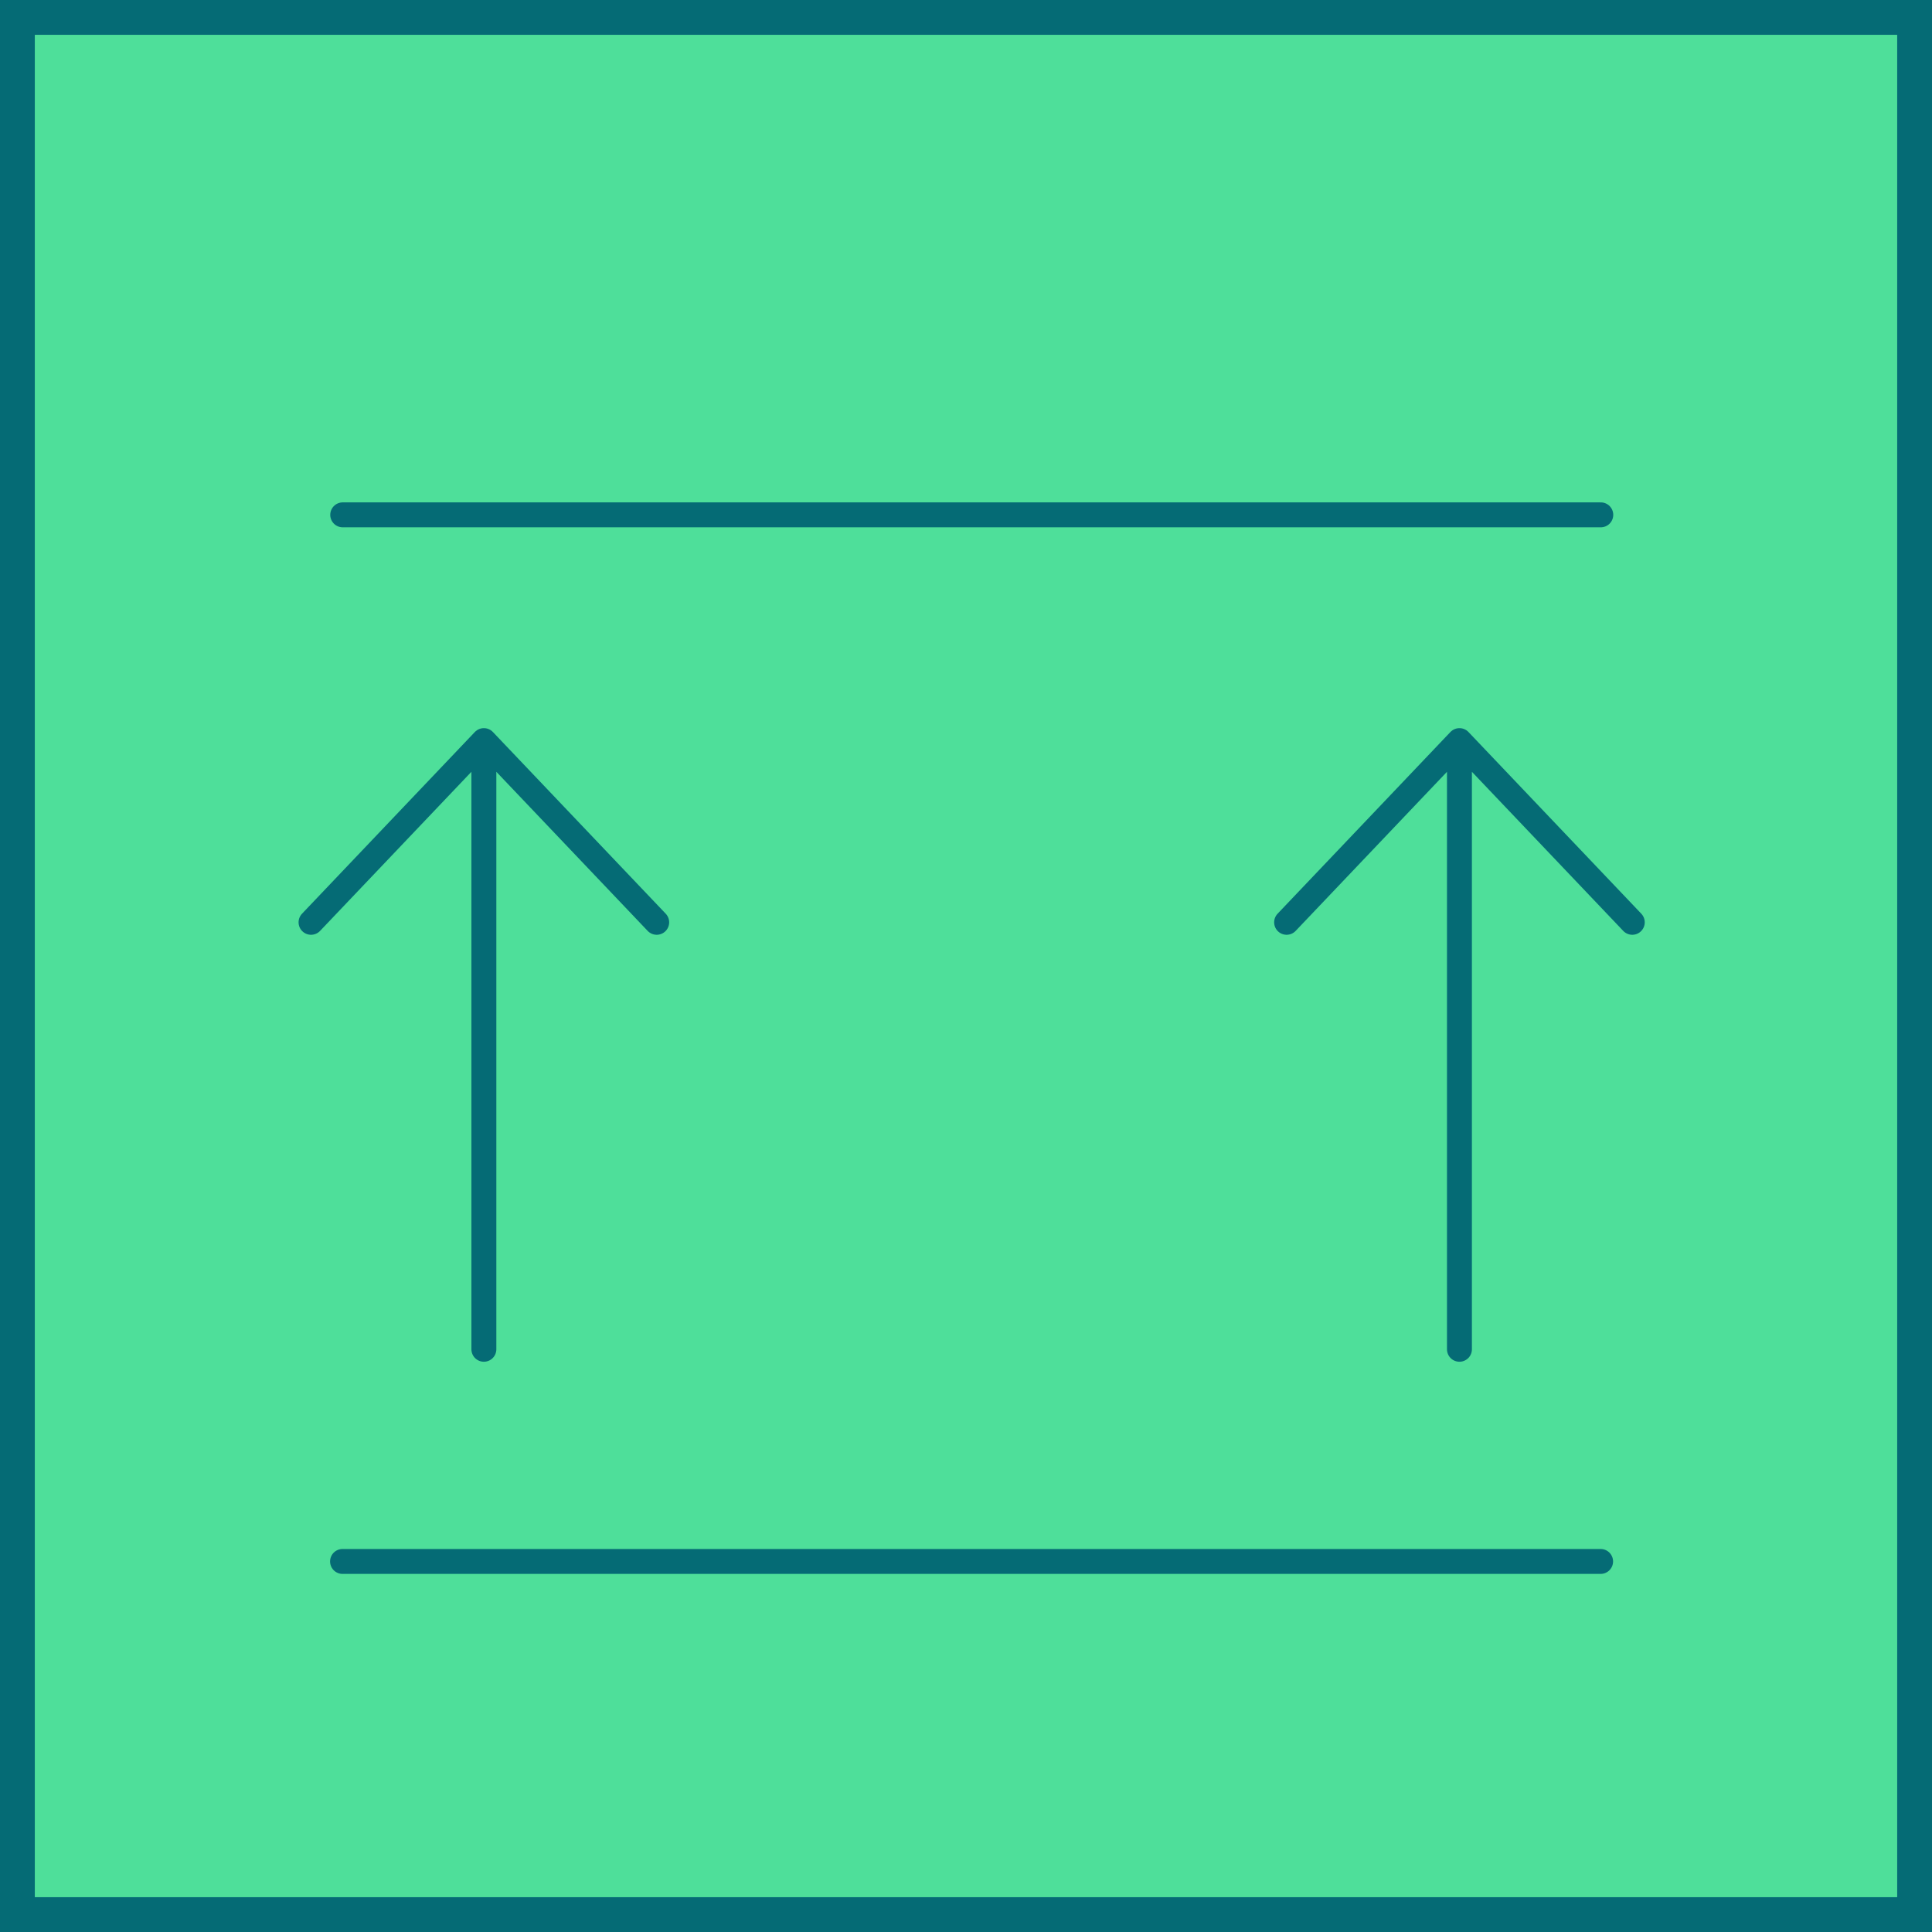
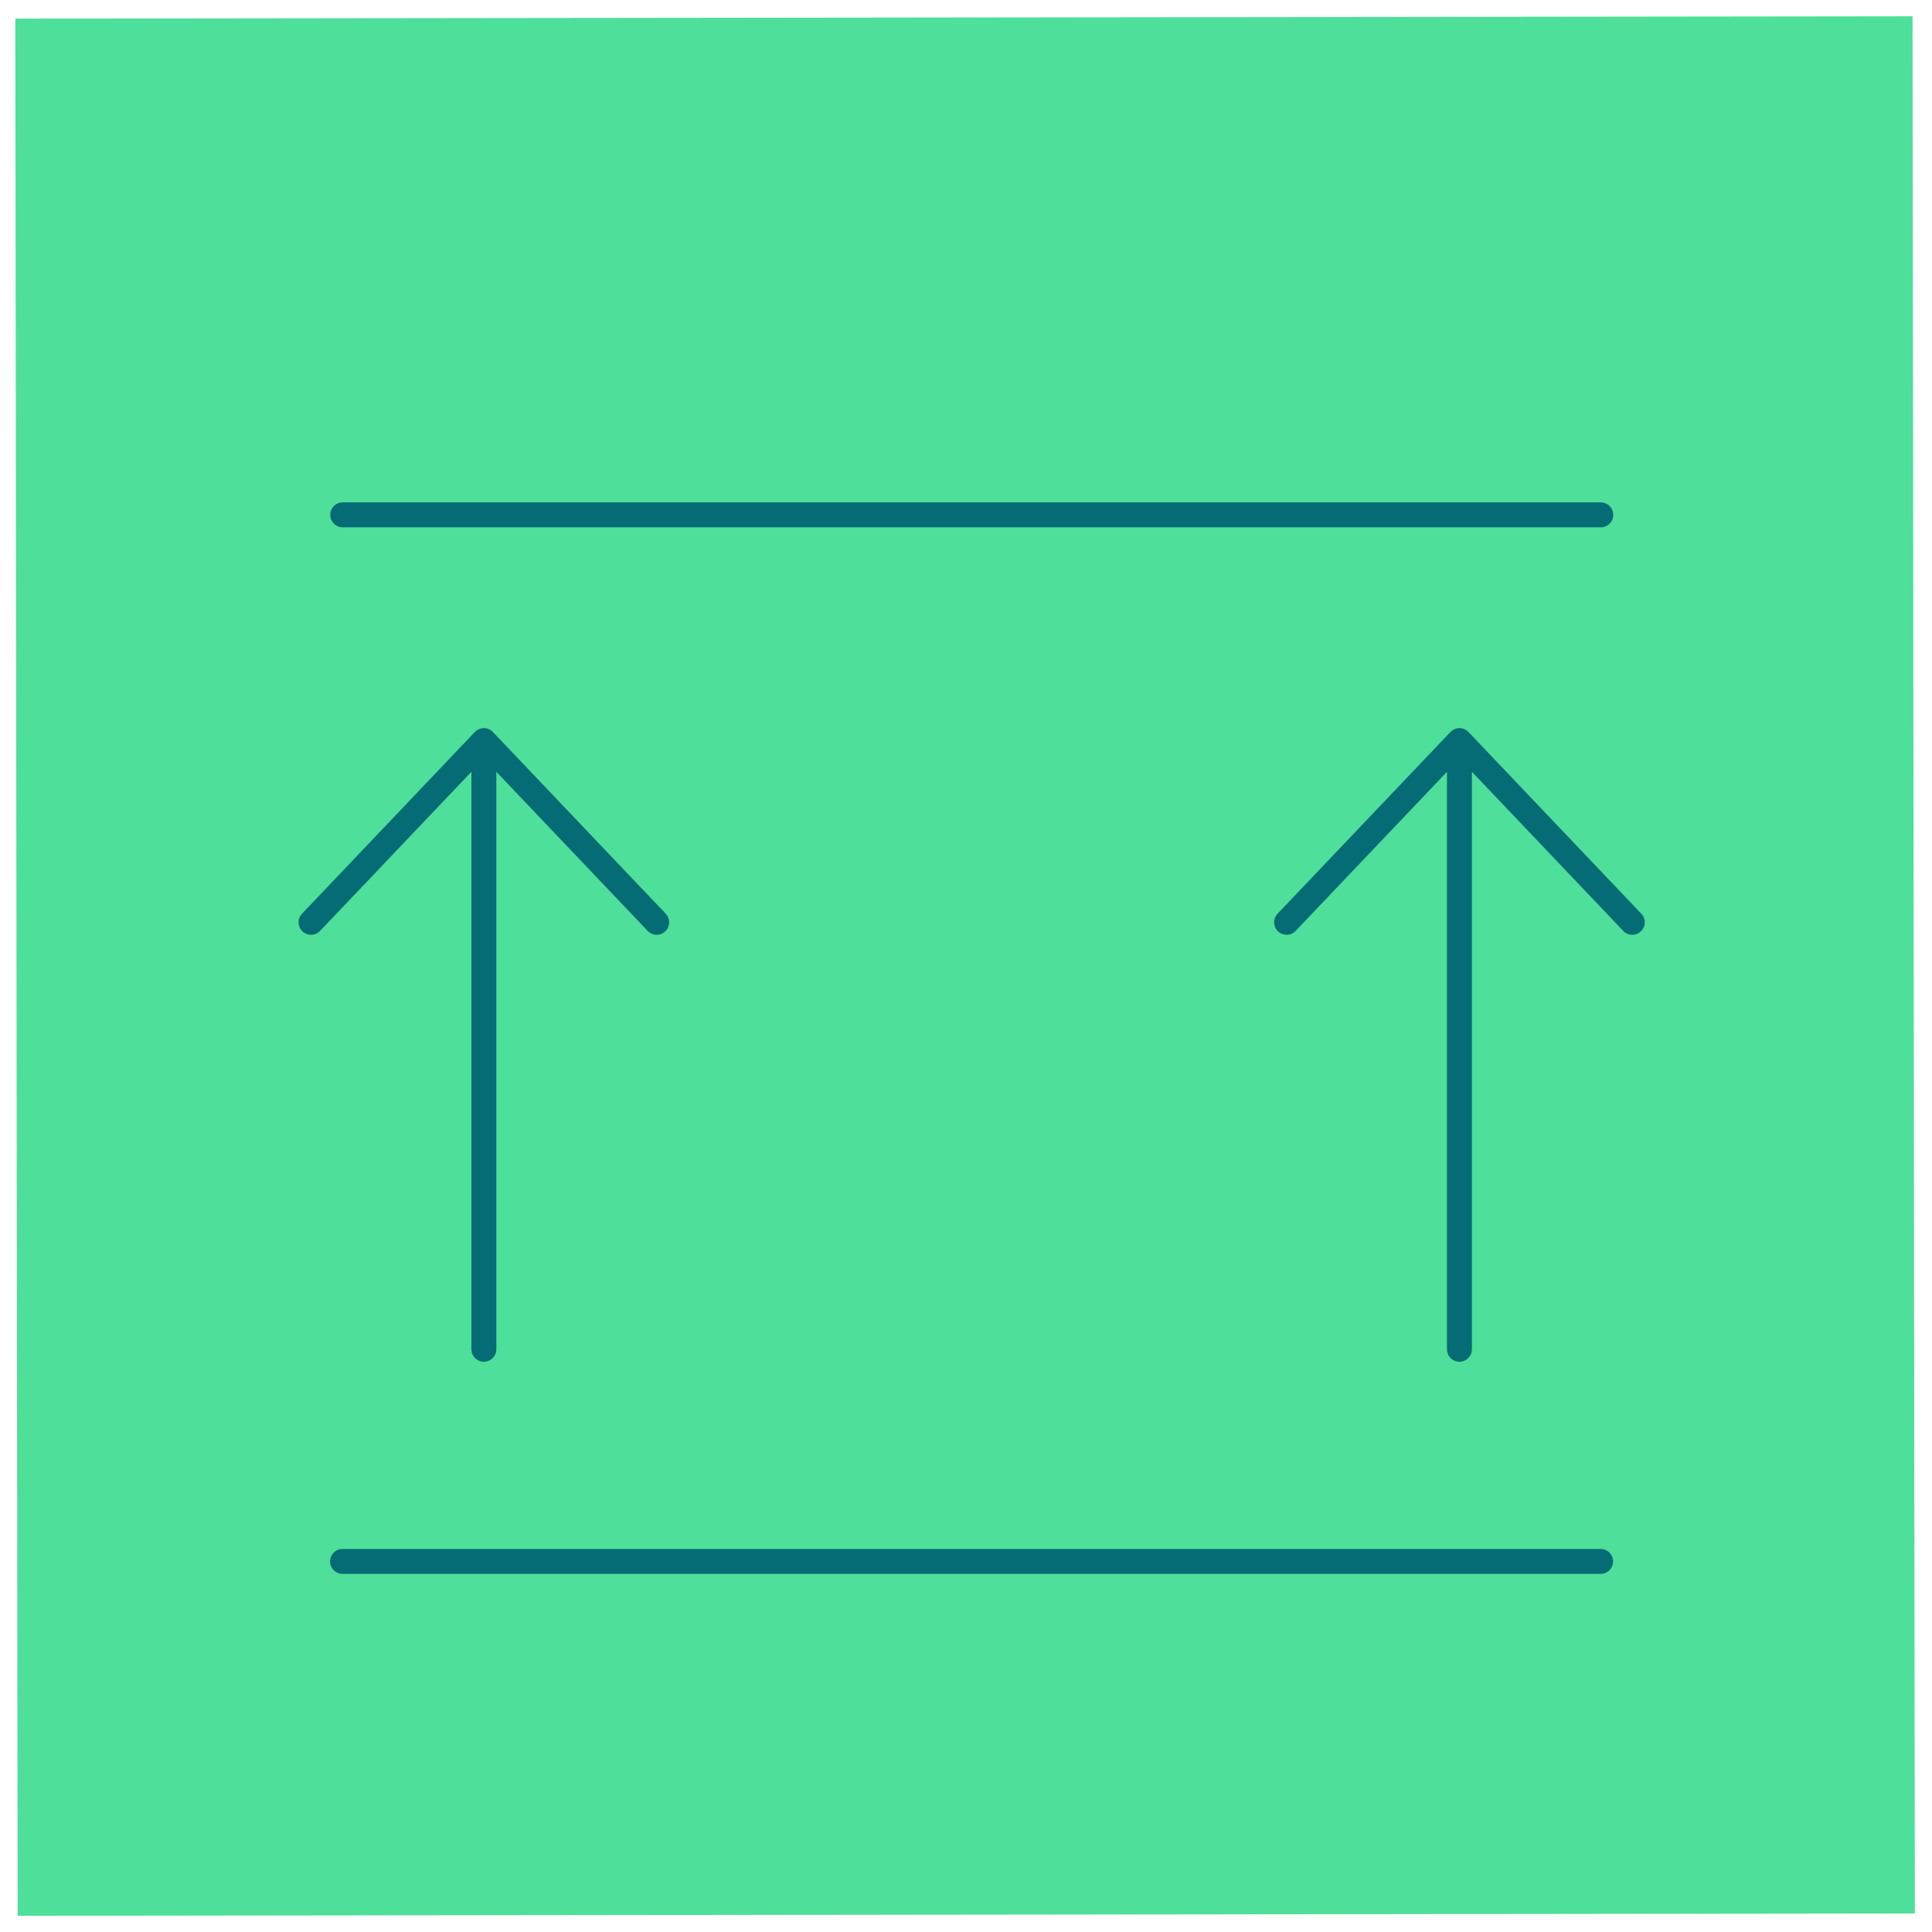
<svg xmlns="http://www.w3.org/2000/svg" width="155" height="155" viewBox="0 0 155 155" fill="none">
-   <path d="M153.438 1.307L1.23 1.493L1.416 153.7L153.624 153.514L153.438 1.307Z" fill="#4EDF9A" />
-   <path d="M155 155H0V0H155V155ZM2.793 152.207H152.207V2.793H2.793V152.207Z" fill="#056B75" />
+   <path d="M153.438 1.307L1.23 1.493L1.416 153.7L153.624 153.514Z" fill="#4EDF9A" />
  <path d="M103.222 73.995L117.088 59.417M117.088 59.417L130.954 73.995M117.088 59.417V108.249M24.954 73.995L38.82 59.417M38.82 59.417L52.686 73.995M38.82 59.417V108.249M27.481 125.271H128.413M27.495 41.305H128.427" stroke="#056B75" stroke-width="2" stroke-miterlimit="10" stroke-linecap="round" />
</svg>